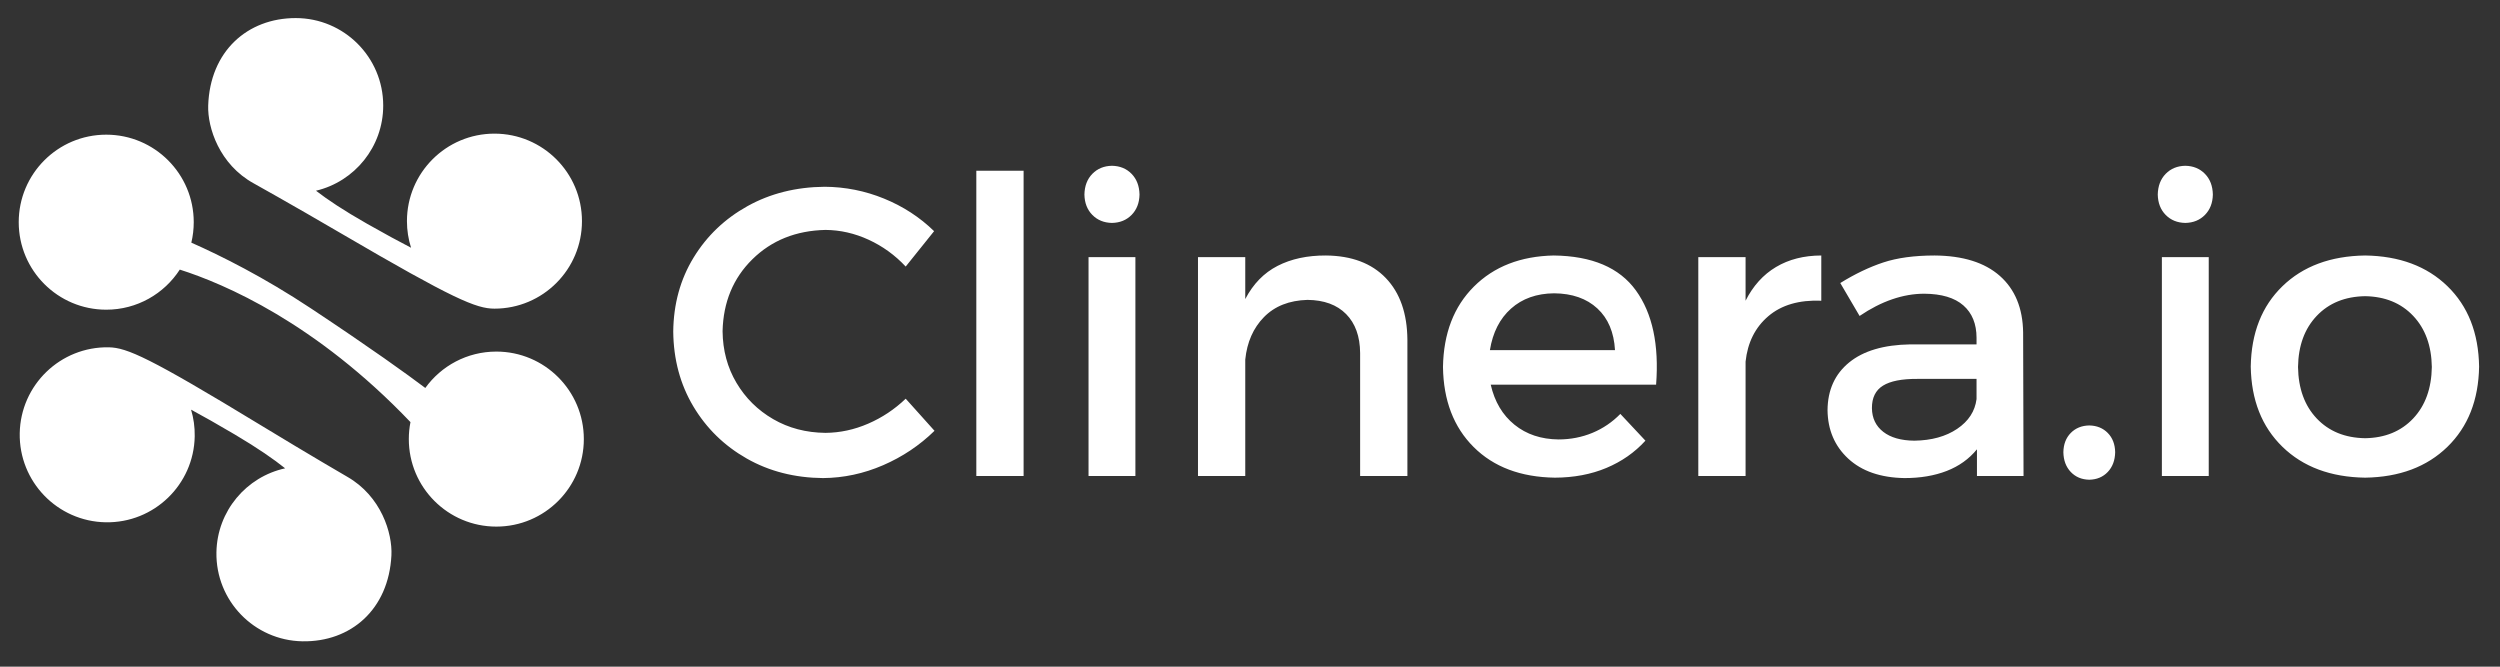
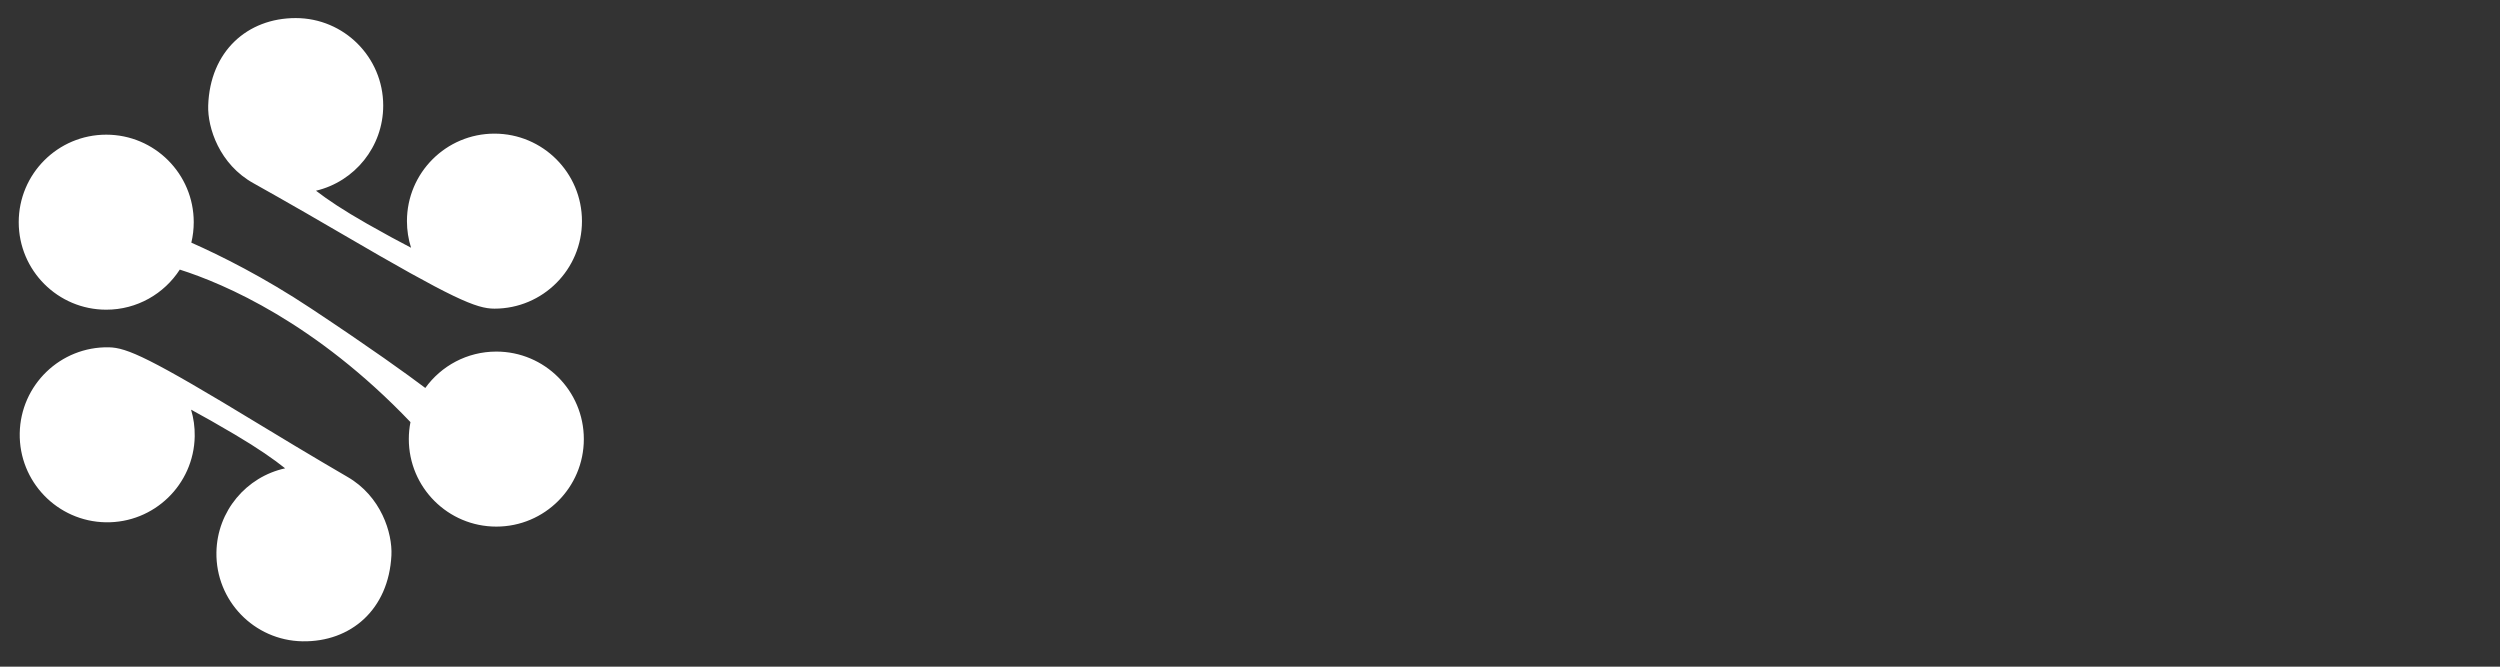
<svg xmlns="http://www.w3.org/2000/svg" version="1.1" width="750" height="200" viewBox="0 0 750 200">
  <rect x="0" y="0" width="750" height="200" fill="#333333" stroke="none" />
-   <path transform="matrix(1,0,0,-1,-1692,1784)" d="M1814.645 1652.272C1814.645 1654.015 1814.815 1655.718 1815.139 1657.366 1786.694 1687.174 1759.286 1698.87 1745.938 1703.121 1741.263 1695.884 1733.126 1691.093 1723.869 1691.093 1709.37 1691.093 1697.617 1702.846 1697.617 1717.345 1697.617 1731.844 1709.37 1743.598 1723.869 1743.598 1738.368 1743.598 1750.121 1731.844 1750.121 1717.345 1750.121 1715.232 1749.871 1713.176 1749.4 1711.206 1758.174 1707.322 1771.1 1700.89 1785.341 1691.443 1803.509 1679.392 1814.02 1671.807 1819.59 1667.611 1824.357 1674.222 1832.124 1678.525 1840.898 1678.525 1855.397 1678.525 1867.15 1666.771 1867.15 1652.272 1867.15 1637.773 1855.397 1626.02 1840.898 1626.02 1826.399 1626.02 1814.645 1637.773 1814.645 1652.272ZM1750.415 1653.103C1750.162 1638.607 1738.205 1627.06 1723.708 1627.313 1709.212 1627.566 1697.665 1639.523 1697.918 1654.02 1698.171 1668.517 1710.128 1680.063 1724.625 1679.81 1730.074 1679.715 1736.872 1676.727 1769.963 1656.599 1785.416 1647.199 1796.186 1640.964 1796.186 1640.964 1806.374 1635.126 1809.758 1624.021 1809.426 1617.399 1808.61 1601.131 1797.216 1591.355 1782.719 1591.609 1768.222 1591.862 1756.676 1603.819 1756.929 1618.315 1757.146 1630.718 1765.928 1640.961 1777.539 1643.503 1774.211 1646.176 1769.401 1649.532 1762.451 1653.643 1757.236 1656.728 1752.901 1659.17 1749.32 1661.102 1750.078 1658.572 1750.464 1655.885 1750.415 1653.103ZM1814.084 1717.657C1814.084 1732.156 1825.838 1743.909 1840.337 1743.909 1854.836 1743.909 1866.589 1732.156 1866.589 1717.657 1866.589 1703.158 1854.836 1691.404 1840.337 1691.404 1834.887 1691.404 1828.037 1694.273 1794.601 1713.82 1778.986 1722.949 1768.108 1728.995 1768.108 1728.995 1757.82 1734.654 1754.243 1745.698 1754.459 1752.325 1754.991 1768.605 1766.212 1778.578 1780.711 1778.578 1795.21 1778.578 1806.964 1766.824 1806.964 1752.325 1806.964 1739.921 1798.361 1729.526 1786.796 1726.782 1790.171 1724.167 1795.039 1720.895 1802.06 1716.907 1807.328 1713.913 1811.704 1711.547 1815.318 1709.678 1814.517 1712.194 1814.084 1714.875 1814.084 1717.657Z" fill="#ffffff" fill-rule="evenodd" />
-   <path transform="matrix(1,0,0,-1,-1692,1784)" d="M2401.54 1695.145C2407.506 1695.047 2412.308 1693.082 2415.944 1689.248 2419.579 1685.414 2421.447 1680.299 2421.548 1673.903 2421.447 1667.447 2419.579 1662.296 2415.944 1658.449 2412.308 1654.603 2407.506 1652.632 2401.54 1652.536 2395.514 1652.632 2390.676 1654.603 2387.028 1658.449 2383.379 1662.296 2381.506 1667.447 2381.408 1673.903 2381.506 1680.299 2383.379 1685.414 2387.028 1689.248 2390.676 1693.082 2395.514 1695.047 2401.54 1695.145ZM2401.54 1707.352C2391.194 1707.206 2382.928 1704.138 2376.741 1698.146 2370.554 1692.154 2367.382 1684.114 2367.226 1674.026 2367.382 1663.992 2370.554 1655.968 2376.741 1649.953 2382.928 1643.938 2391.194 1640.853 2401.54 1640.7 2411.826 1640.853 2420.056 1643.938 2426.23 1649.953 2432.405 1655.968 2435.571 1663.992 2435.73 1674.026 2435.571 1684.114 2432.405 1692.154 2426.23 1698.146 2420.056 1704.138 2411.826 1707.206 2401.54 1707.352ZM2354.622 1641.194V1706.858H2340.564V1641.194H2354.622ZM2347.593 1734.266C2345.198 1734.223 2343.235 1733.416 2341.703 1731.846 2340.172 1730.275 2339.38 1728.204 2339.329 1725.632 2339.38 1723.119 2340.172 1721.083 2341.703 1719.526 2343.235 1717.969 2345.198 1717.167 2347.593 1717.121 2349.988 1717.167 2351.951 1717.969 2353.483 1719.526 2355.014 1721.083 2355.806 1723.119 2355.857 1725.632 2355.806 1728.204 2355.014 1730.275 2353.483 1731.846 2351.951 1733.416 2349.988 1734.223 2347.593 1734.266ZM2318.78 1656.364C2316.514 1656.323 2314.664 1655.572 2313.23 1654.113 2311.796 1652.653 2311.057 1650.731 2311.01 1648.347 2311.057 1645.898 2311.796 1643.919 2313.23 1642.411 2314.664 1640.902 2316.514 1640.126 2318.78 1640.083 2321.047 1640.126 2322.897 1640.902 2324.33 1642.411 2325.764 1643.919 2326.504 1645.898 2326.551 1648.347 2326.504 1650.731 2325.764 1652.653 2324.33 1654.113 2322.897 1655.572 2321.047 1656.323 2318.78 1656.364ZM2266.305 1651.796C2262.315 1651.832 2259.205 1652.717 2256.976 1654.452 2254.746 1656.187 2253.614 1658.556 2253.578 1661.557 2253.565 1664.68 2254.672 1666.93 2256.898 1668.307 2259.125 1669.684 2262.549 1670.358 2267.17 1670.33H2284.963V1664.276C2284.495 1660.62 2282.559 1657.644 2279.156 1655.348 2275.753 1653.052 2271.469 1651.868 2266.305 1651.796ZM2285.087 1641.194H2299.061L2298.937 1684.269C2298.834 1691.554 2296.505 1697.208 2291.952 1701.23 2287.398 1705.253 2280.867 1707.294 2272.36 1707.352 2266.292 1707.347 2261.16 1706.649 2256.963 1705.256 2252.767 1703.864 2248.473 1701.809 2244.083 1699.092L2249.878 1689.213C2253.154 1691.437 2256.416 1693.105 2259.664 1694.218 2262.912 1695.33 2266.114 1695.886 2269.271 1695.886 2274.465 1695.853 2278.378 1694.684 2281.009 1692.379 2283.64 1690.075 2284.958 1686.836 2284.963 1682.662V1680.685H2265.069C2257.12 1680.557 2251.009 1678.748 2246.737 1675.259 2242.464 1671.77 2240.305 1666.999 2240.26 1660.947 2240.334 1655.016 2242.405 1650.169 2246.474 1646.405 2250.543 1642.642 2256.165 1640.699 2263.339 1640.576 2268.115 1640.574 2272.342 1641.288 2276.02 1642.719 2279.699 1644.149 2282.721 1646.312 2285.087 1649.207V1641.194ZM2215.672 1706.858H2201.49V1641.194H2215.672V1675.507C2216.279 1681.234 2218.553 1685.778 2222.493 1689.141 2226.433 1692.503 2231.732 1694.052 2238.388 1693.787V1707.352C2233.182 1707.342 2228.656 1706.191 2224.808 1703.899 2220.96 1701.608 2217.915 1698.237 2215.672 1693.787V1706.858ZM2138.97 1678.957C2139.826 1684.263 2141.94 1688.418 2145.312 1691.422 2148.684 1694.426 2152.99 1695.956 2158.229 1696.009 2163.659 1695.963 2167.985 1694.449 2171.208 1691.468 2174.43 1688.487 2176.195 1684.317 2176.501 1678.957H2138.97ZM2158.106 1707.352C2148.188 1707.147 2140.214 1704.042 2134.185 1698.037 2128.157 1692.032 2125.06 1683.987 2124.895 1673.902 2125.029 1663.874 2128.095 1655.871 2134.093 1649.891 2140.091 1643.912 2148.219 1640.848 2158.476 1640.7 2164.176 1640.723 2169.319 1641.694 2173.906 1643.613 2178.492 1645.531 2182.399 1648.259 2185.626 1651.796L2178.104 1659.828C2175.674 1657.346 2172.882 1655.451 2169.726 1654.143 2166.57 1652.835 2163.191 1652.176 2159.587 1652.166 2154.34 1652.218 2149.927 1653.69 2146.346 1656.584 2142.766 1659.478 2140.389 1663.484 2139.216 1668.602H2188.831C2189.75 1680.585 2187.73 1690.006 2182.772 1696.865 2177.814 1703.723 2169.592 1707.219 2158.106 1707.352ZM2089.786 1707.352C2084.208 1707.378 2079.37 1706.34 2075.273 1704.238 2071.177 1702.137 2067.945 1698.818 2065.577 1694.281V1706.858H2051.395V1641.194H2065.577V1676.125C2066.108 1681.35 2067.981 1685.601 2071.198 1688.879 2074.414 1692.156 2078.757 1693.875 2084.228 1694.034 2089.21 1693.988 2093.08 1692.568 2095.838 1689.775 2098.597 1686.982 2099.997 1683.093 2100.038 1678.108V1641.194H2114.22V1682.059C2114.159 1689.97 2112 1696.145 2107.744 1700.584 2103.487 1705.022 2097.501 1707.278 2089.786 1707.352ZM2032.619 1641.194V1706.858H2018.56V1641.194H2032.619ZM2025.589 1734.266C2023.195 1734.223 2021.231 1733.416 2019.7 1731.846 2018.168 1730.275 2017.377 1728.204 2017.325 1725.632 2017.377 1723.119 2018.168 1721.083 2019.7 1719.526 2021.231 1717.969 2023.195 1717.167 2025.589 1717.121 2027.984 1717.167 2029.947 1717.969 2031.479 1719.526 2033.011 1721.083 2033.802 1723.119 2033.853 1725.632 2033.802 1728.204 2033.011 1730.275 2031.479 1731.846 2029.947 1733.416 2027.984 1734.223 2025.589 1734.266ZM1999.08 1641.194V1732.785H1984.897V1641.194H1999.08ZM1939.389 1727.97C1930.784 1727.889 1923.072 1725.954 1916.256 1722.166 1909.44 1718.378 1904.044 1713.225 1900.068 1706.707 1896.091 1700.189 1894.06 1692.793 1893.972 1684.52 1894.058 1676.164 1896.066 1668.689 1899.995 1662.095 1903.924 1655.503 1909.259 1650.289 1916 1646.453 1922.742 1642.618 1930.373 1640.659 1938.896 1640.576 1945.089 1640.628 1951.098 1641.912 1956.921 1644.43 1962.744 1646.948 1967.888 1650.391 1972.353 1654.759L1963.711 1664.391C1960.385 1661.209 1956.635 1658.713 1952.461 1656.905 1948.286 1655.096 1944.012 1654.175 1939.636 1654.141 1933.814 1654.203 1928.586 1655.576 1923.953 1658.263 1919.319 1660.949 1915.646 1664.582 1912.933 1669.162 1910.22 1673.742 1908.833 1678.902 1908.772 1684.644 1908.977 1693.365 1911.961 1700.559 1917.722 1706.224 1923.484 1711.889 1930.789 1714.822 1939.636 1715.022 1944.081 1714.989 1948.402 1714.006 1952.6 1712.074 1956.797 1710.142 1960.501 1707.461 1963.711 1704.032L1972.229 1714.652C1967.952 1718.822 1962.957 1722.074 1957.245 1724.409 1951.532 1726.745 1945.581 1727.931 1939.389 1727.97Z" fill="#ffffff" fill-rule="evenodd" />
+   <path transform="matrix(1,0,0,-1,-1692,1784)" d="M1814.645 1652.272C1814.645 1654.015 1814.815 1655.718 1815.139 1657.366 1786.694 1687.174 1759.286 1698.87 1745.938 1703.121 1741.263 1695.884 1733.126 1691.093 1723.869 1691.093 1709.37 1691.093 1697.617 1702.846 1697.617 1717.345 1697.617 1731.844 1709.37 1743.598 1723.869 1743.598 1738.368 1743.598 1750.121 1731.844 1750.121 1717.345 1750.121 1715.232 1749.871 1713.176 1749.4 1711.206 1758.174 1707.322 1771.1 1700.89 1785.341 1691.443 1803.509 1679.392 1814.02 1671.807 1819.59 1667.611 1824.357 1674.222 1832.124 1678.525 1840.898 1678.525 1855.397 1678.525 1867.15 1666.771 1867.15 1652.272 1867.15 1637.773 1855.397 1626.02 1840.898 1626.02 1826.399 1626.02 1814.645 1637.773 1814.645 1652.272ZM1750.415 1653.103C1750.162 1638.607 1738.205 1627.06 1723.708 1627.313 1709.212 1627.566 1697.665 1639.523 1697.918 1654.02 1698.171 1668.517 1710.128 1680.063 1724.625 1679.81 1730.074 1679.715 1736.872 1676.727 1769.963 1656.599 1785.416 1647.199 1796.186 1640.964 1796.186 1640.964 1806.374 1635.126 1809.758 1624.021 1809.426 1617.399 1808.61 1601.131 1797.216 1591.355 1782.719 1591.609 1768.222 1591.862 1756.676 1603.819 1756.929 1618.315 1757.146 1630.718 1765.928 1640.961 1777.539 1643.503 1774.211 1646.176 1769.401 1649.532 1762.451 1653.643 1757.236 1656.728 1752.901 1659.17 1749.32 1661.102 1750.078 1658.572 1750.464 1655.885 1750.415 1653.103ZM1814.084 1717.657C1814.084 1732.156 1825.838 1743.909 1840.337 1743.909 1854.836 1743.909 1866.589 1732.156 1866.589 1717.657 1866.589 1703.158 1854.836 1691.404 1840.337 1691.404 1834.887 1691.404 1828.037 1694.273 1794.601 1713.82 1778.986 1722.949 1768.108 1728.995 1768.108 1728.995 1757.82 1734.654 1754.243 1745.698 1754.459 1752.325 1754.991 1768.605 1766.212 1778.578 1780.711 1778.578 1795.21 1778.578 1806.964 1766.824 1806.964 1752.325 1806.964 1739.921 1798.361 1729.526 1786.796 1726.782 1790.171 1724.167 1795.039 1720.895 1802.06 1716.907 1807.328 1713.913 1811.704 1711.547 1815.318 1709.678 1814.517 1712.194 1814.084 1714.875 1814.084 1717.657" fill="#ffffff" fill-rule="evenodd" />
</svg>